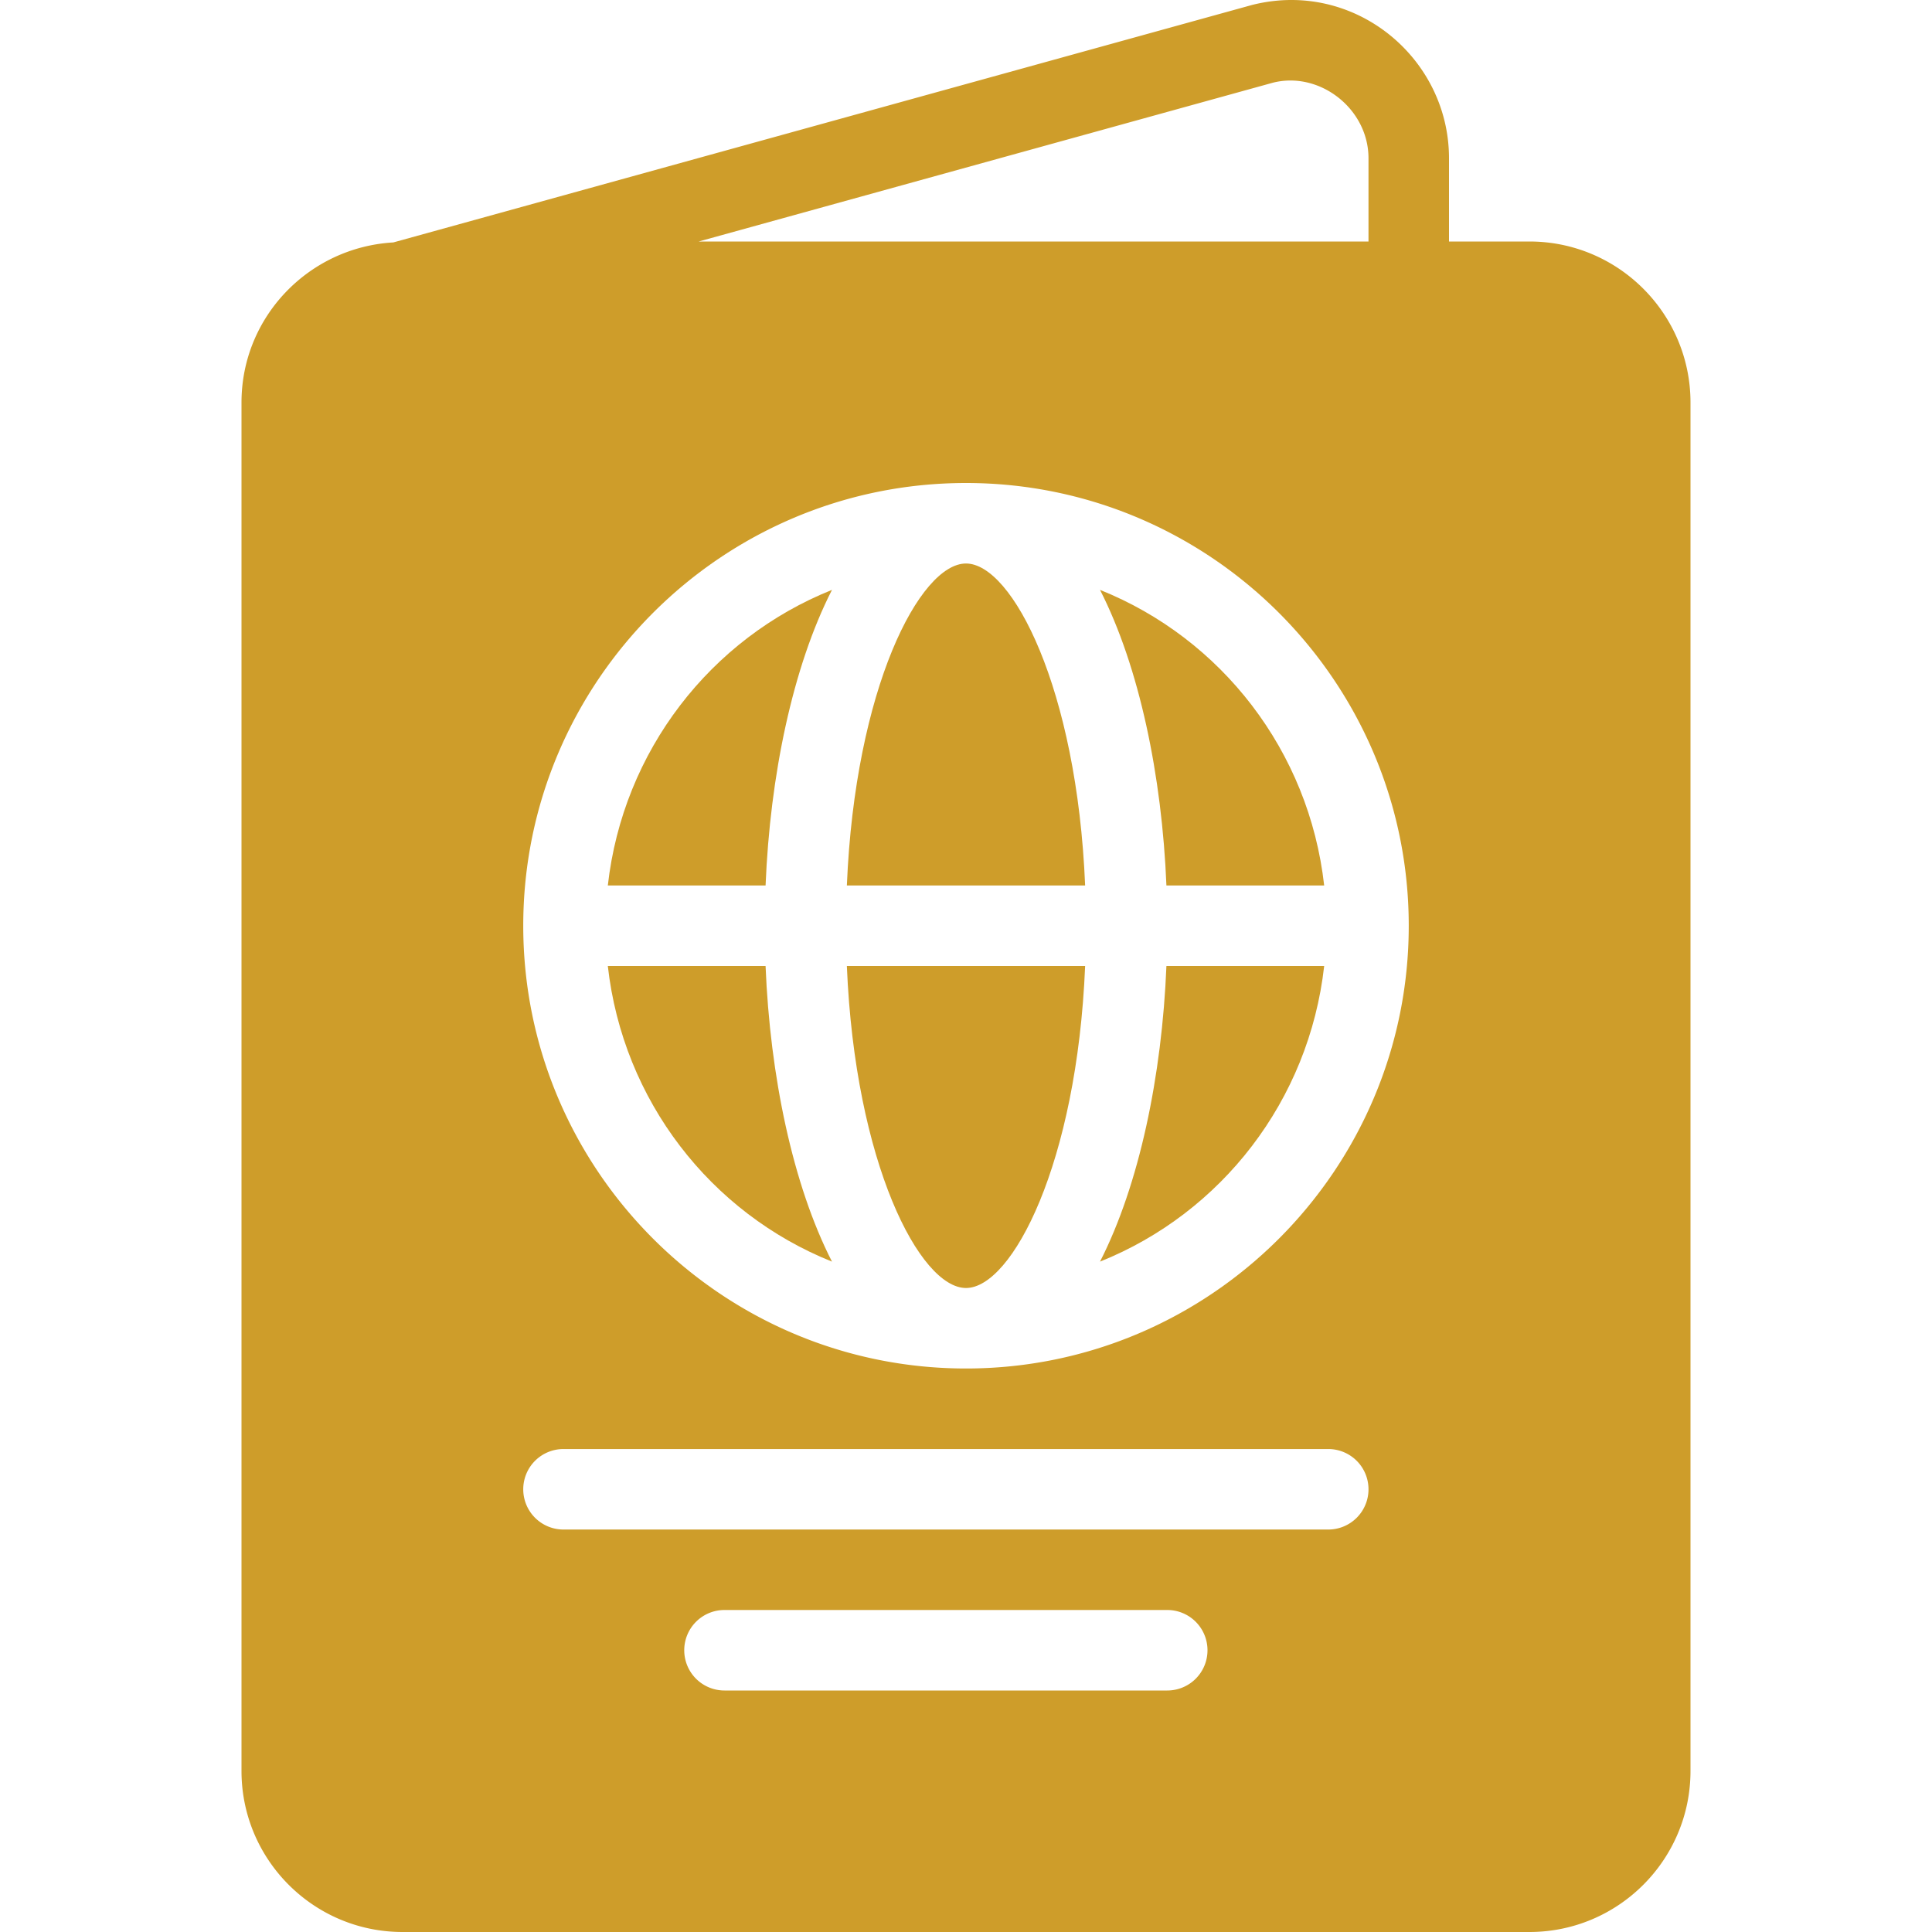
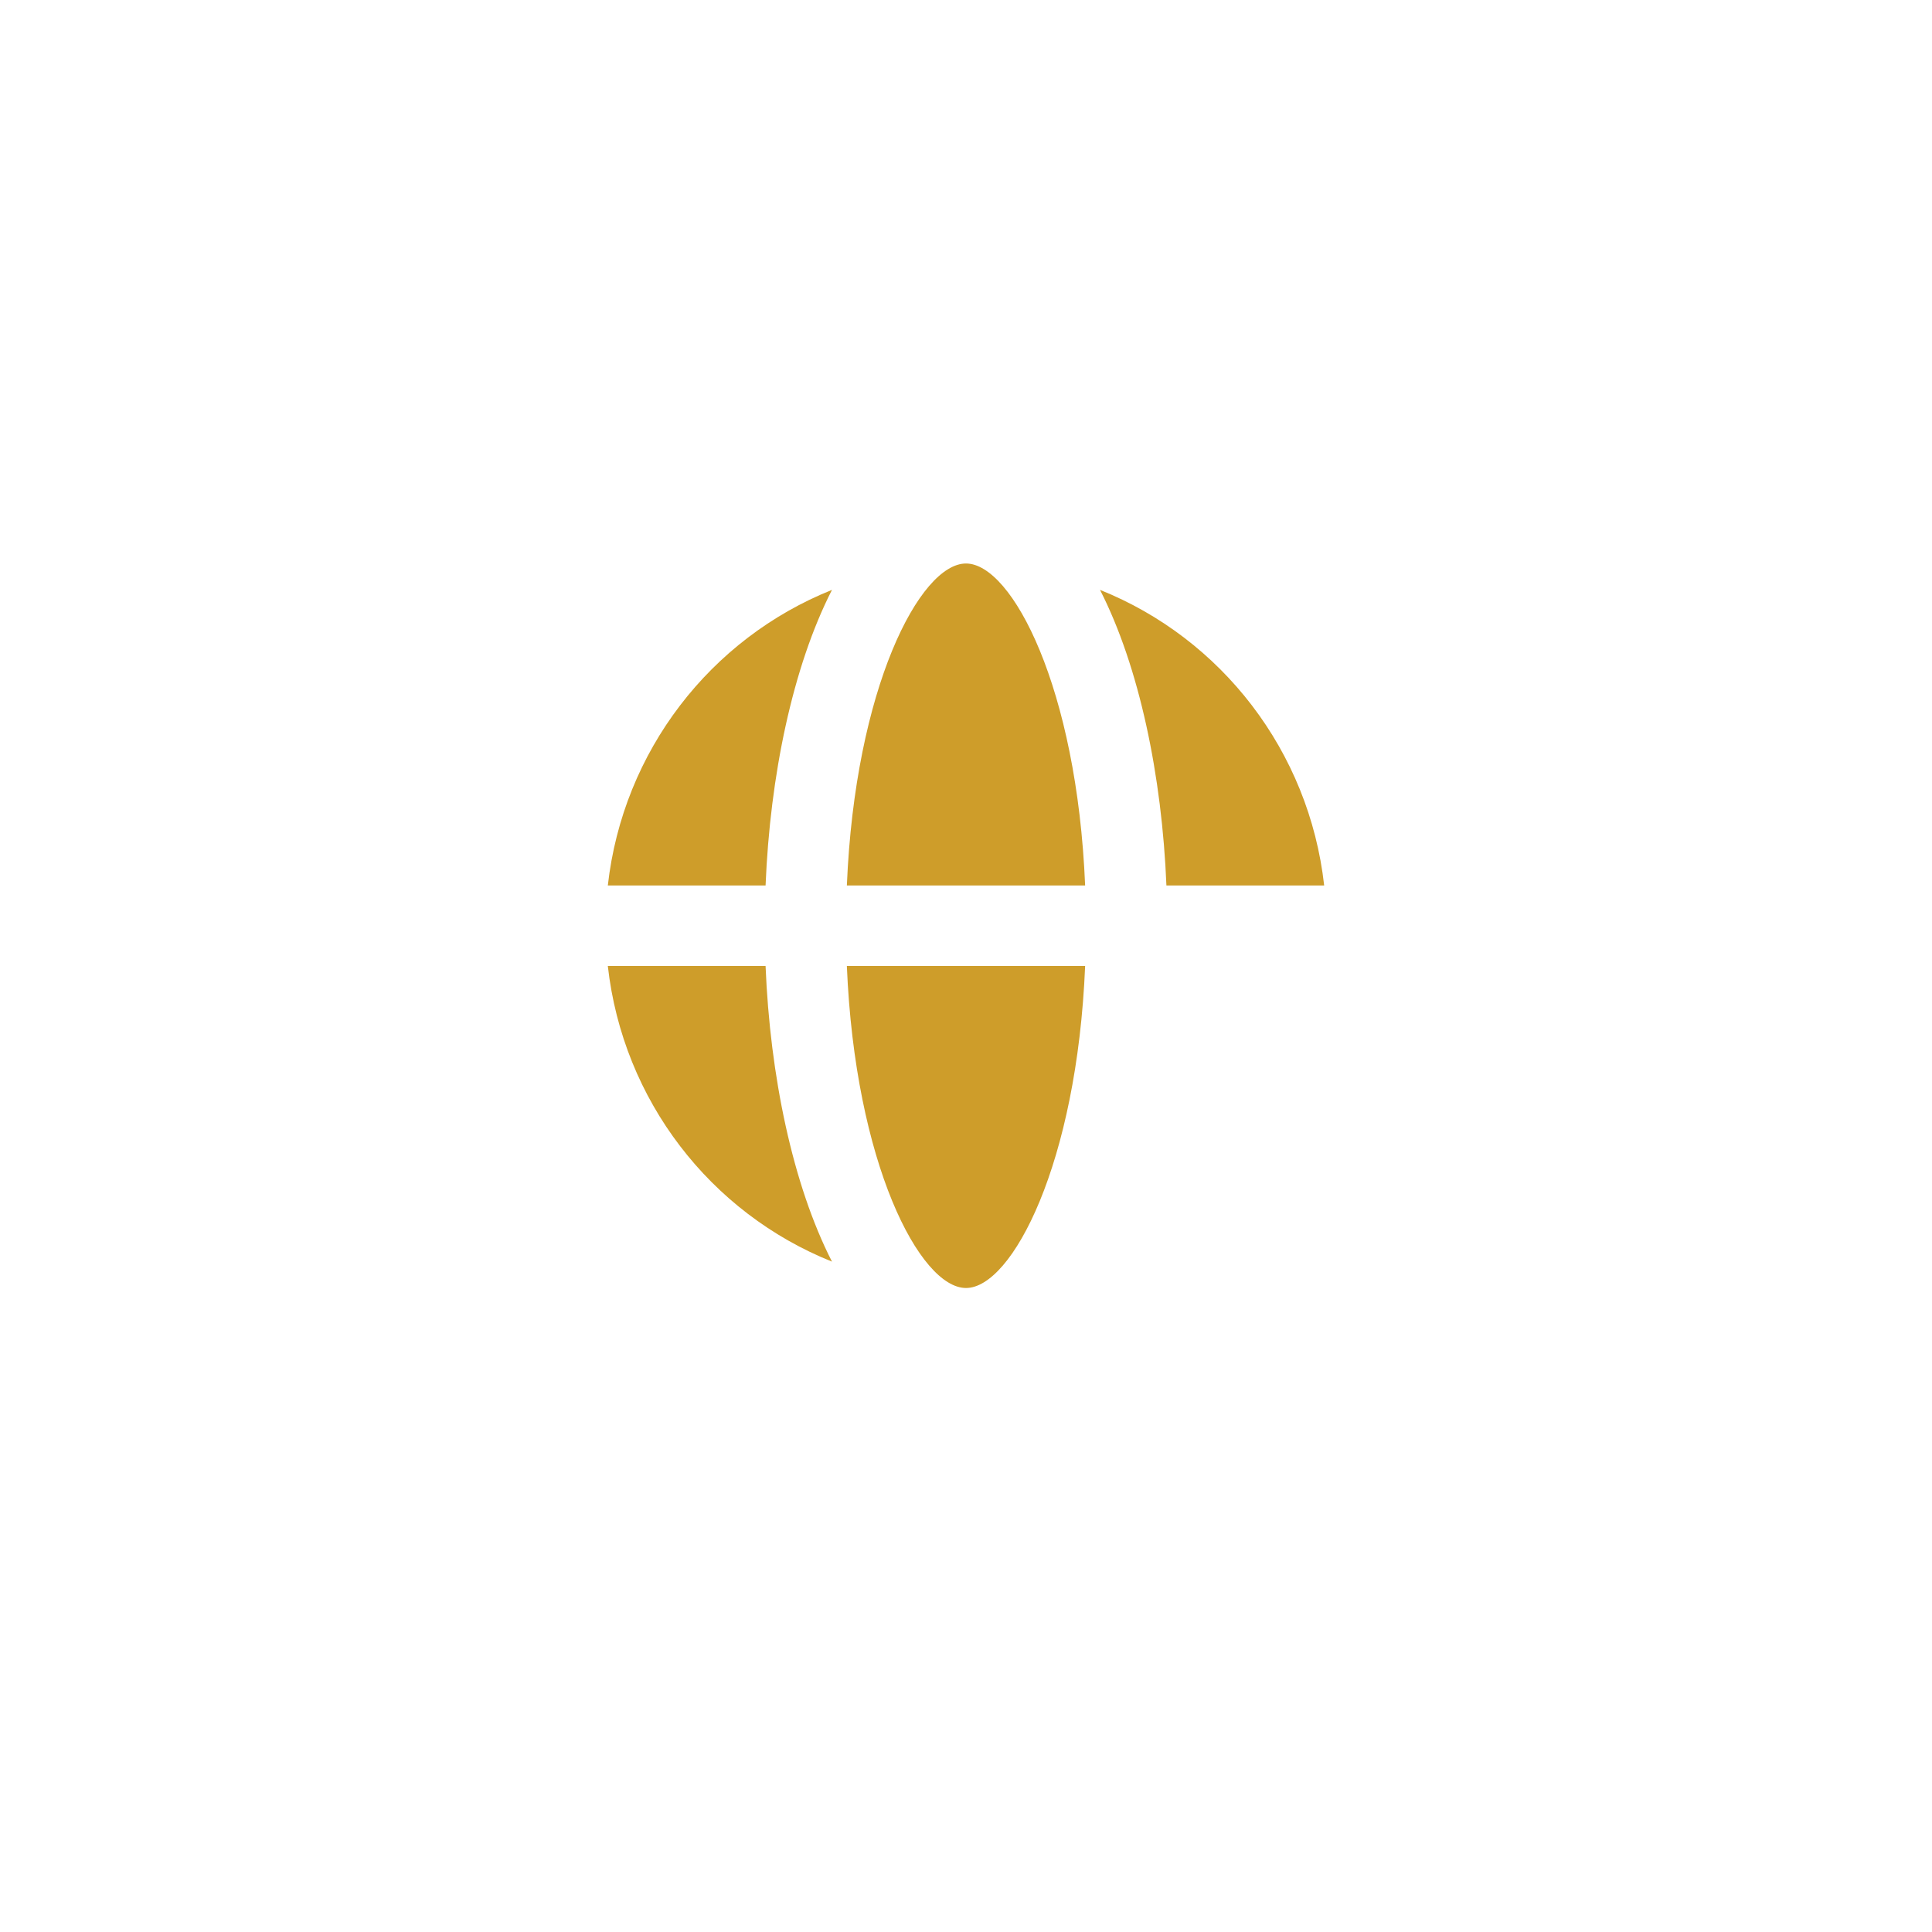
<svg xmlns="http://www.w3.org/2000/svg" class="" xml:space="preserve" style="enable-background:new 0 0 512 512" viewBox="0 0 512.001 512.001" y="0" x="0" height="512" width="512" version="1.1">
  <g>
    <path class="" data-original="#000000" opacity="1" fill="#ce9d2a" d="M256 341.334c12.221 0 29.409-33.047 31.573-85.333h-63.146c2.164 52.286 19.352 85.333 31.573 85.333zM161.078 234.667h41.807c1.181-29.056 7.182-57.952 17.599-78.342-32.169 12.884-55.394 42.679-59.406 78.342zM291.516 156.325c10.417 20.391 16.418 49.286 17.599 78.342h41.807c-4.012-35.663-27.237-65.458-59.406-78.342zM256 149.334c-12.221 0-29.409 33.047-31.573 85.333h63.146c-2.164-52.286-19.351-85.333-31.573-85.333zM161.078 256.001c4.012 35.663 27.237 65.458 59.406 78.342-10.417-20.391-16.418-49.286-17.599-78.342h-41.807z" />
-     <path class="" data-original="#000000" opacity="1" fill="#ce9d2a" d="M405.334 64.001H384V41.932c0-26.637-25.125-47.461-52.198-40.617L104.233 64.247C81.853 65.538 64 83.969 64 106.667v362.667C64 492.865 83.136 512 106.667 512h298.667C428.865 512 448 492.865 448 469.334V106.667c0-23.531-19.135-42.666-42.666-42.666zM337.281 21.93c12.448-3.177 25.385 6.906 25.385 20.001V64H185.164l152.117-42.07zm-27.947 426.071H192a10.66 10.66 0 0 1-10.667-10.667A10.66 10.66 0 0 1 192 426.667h117.333A10.66 10.66 0 0 1 320 437.334a10.66 10.66 0 0 1-10.666 10.667zM352 405.344H149.334a10.66 10.66 0 0 1-10.667-10.667 10.66 10.66 0 0 1 10.667-10.667H352a10.66 10.66 0 0 1 10.667 10.667A10.66 10.66 0 0 1 352 405.344zm-96-42.677c-64.698 0-117.333-52.635-117.333-117.333S191.302 128.001 256 128.001s117.333 52.635 117.333 117.333S320.698 362.667 256 362.667z" />
-     <path class="" data-original="#000000" opacity="1" fill="#ce9d2a" d="M291.516 334.343c32.169-12.884 55.395-42.68 59.406-78.342h-41.807c-1.181 29.056-7.182 57.951-17.599 78.342z" />
  </g>
</svg>